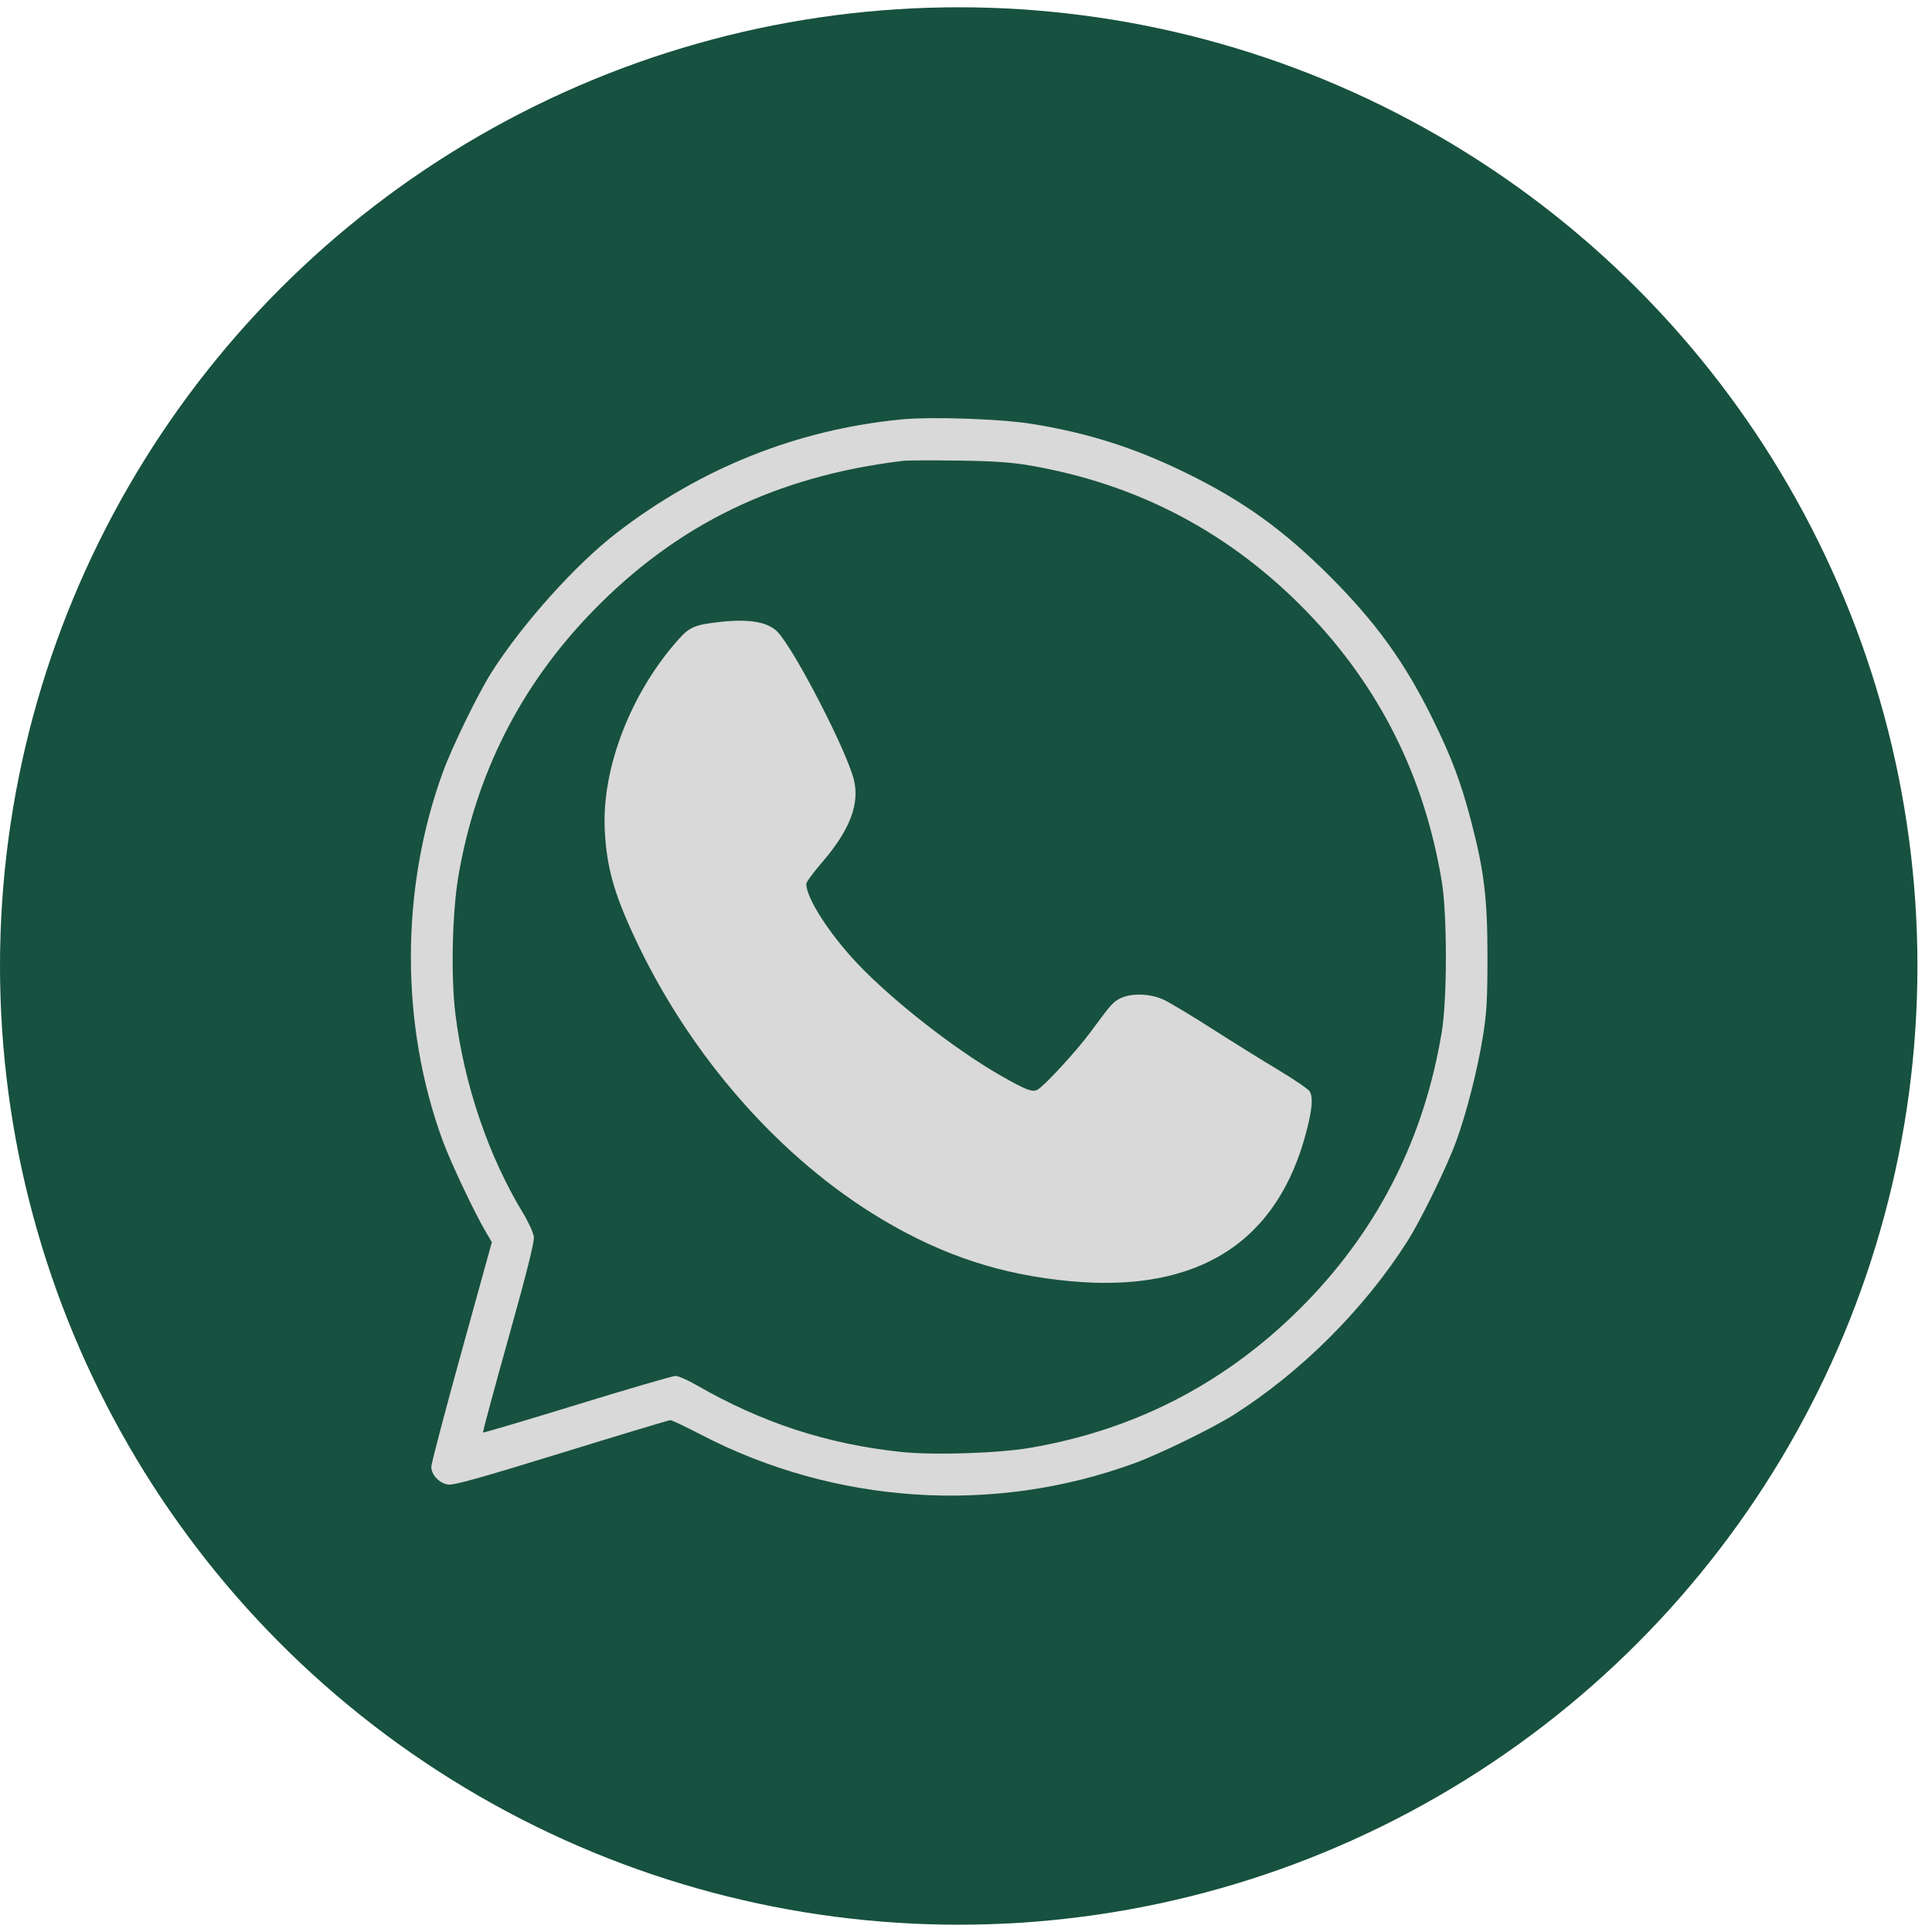
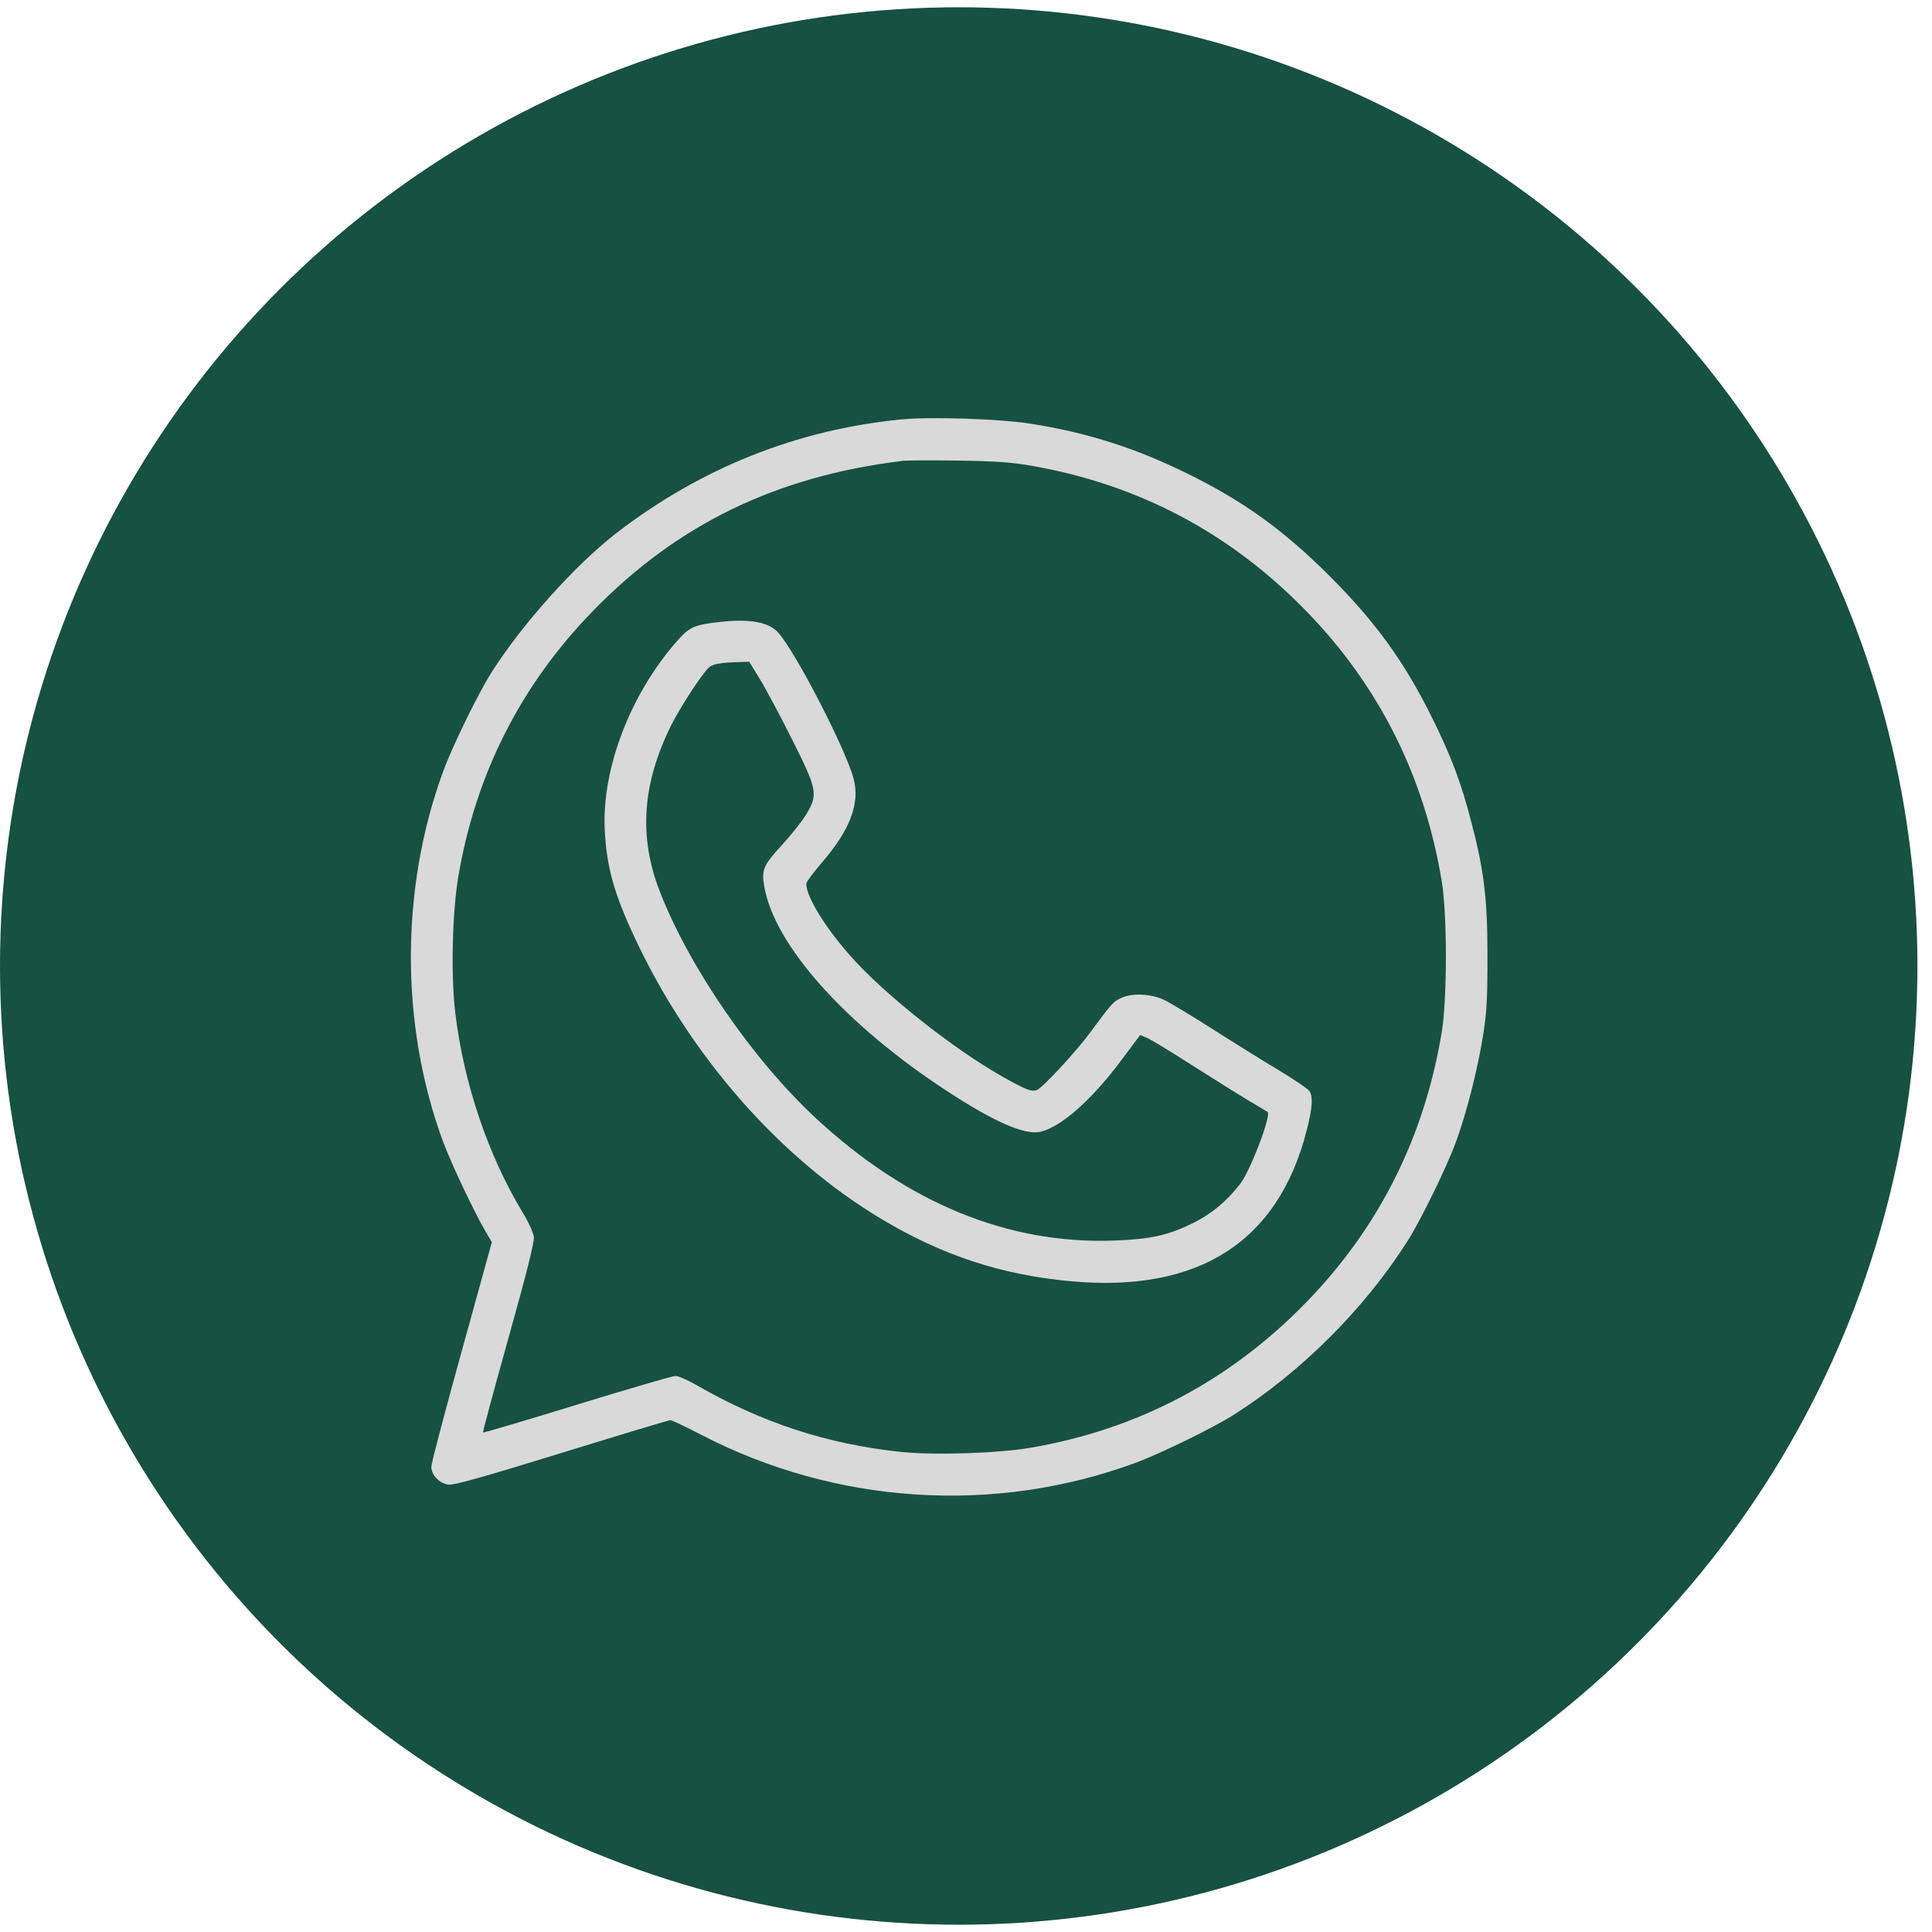
<svg xmlns="http://www.w3.org/2000/svg" width="78" height="78" viewBox="0 0 78 78" fill="none">
  <circle cx="38.706" cy="39" r="38.706" fill="#17513F" />
-   <path d="M33.176 33.471L31.333 35.314V36.235L33.176 39L35.941 40.843L38.706 42.686L41.471 44.529L43.314 43.608L44.235 42.686L45.157 41.765H47L49.765 42.686L51.608 44.529V45.451V47.294L50.686 48.216L49.765 49.137L48.843 50.059H47.922L46.078 50.98H44.235H43.314H41.471L38.706 50.059L36.863 49.137L35.941 48.216L34.098 47.294L31.333 44.529L27.647 39.922L25.804 36.235C25.067 34.761 25.497 31.935 25.804 30.706L26.726 28.863L28.569 26.098H30.412L31.333 27.02L33.176 29.784L34.098 32.549L33.176 33.471Z" fill="#D9D9D9" />
  <path fill-rule="evenodd" clip-rule="evenodd" d="M36.379 16.934C32.18 17.345 28.3 18.893 24.898 21.513C23.241 22.789 21.089 25.187 19.846 27.143C19.309 27.988 18.263 30.128 17.889 31.15C16.158 35.873 16.155 41.386 17.881 46.073C18.197 46.934 19.154 48.956 19.607 49.723L19.858 50.149L18.636 54.566C17.963 56.995 17.413 59.088 17.413 59.217C17.413 59.545 17.734 59.883 18.094 59.936C18.32 59.969 19.417 59.663 22.676 58.657C25.032 57.93 27.008 57.335 27.066 57.335C27.124 57.335 27.684 57.601 28.31 57.926C33.732 60.739 40.119 61.157 45.81 59.071C46.832 58.697 48.972 57.651 49.817 57.114C52.548 55.378 55.089 52.837 56.825 50.106C57.362 49.261 58.408 47.121 58.782 46.099C59.201 44.957 59.647 43.211 59.867 41.856C60.022 40.899 60.053 40.361 60.053 38.624C60.053 36.26 59.917 35.143 59.381 33.106C58.979 31.576 58.603 30.578 57.856 29.056C56.732 26.765 55.563 25.14 53.692 23.268C51.82 21.396 50.195 20.227 47.904 19.103C45.808 18.075 43.876 17.462 41.61 17.106C40.36 16.909 37.568 16.817 36.379 16.934ZM41.61 18.798C45.961 19.552 49.67 21.512 52.752 24.687C55.69 27.713 57.515 31.364 58.211 35.605C58.428 36.932 58.428 40.316 58.211 41.644C57.515 45.885 55.69 49.535 52.752 52.562C49.67 55.737 45.945 57.706 41.61 58.449C40.291 58.676 37.693 58.758 36.364 58.617C33.386 58.299 30.763 57.442 28.121 55.921C27.766 55.717 27.384 55.549 27.272 55.549C27.161 55.549 25.374 56.071 23.301 56.708C21.228 57.345 19.518 57.852 19.5 57.835C19.483 57.817 19.946 56.1 20.529 54.018C21.261 51.403 21.578 50.142 21.553 49.936C21.534 49.772 21.341 49.347 21.125 48.991C19.716 46.67 18.733 43.778 18.384 40.921C18.198 39.404 18.257 36.822 18.51 35.35C19.219 31.228 21.025 27.668 23.919 24.687C27.337 21.165 31.352 19.219 36.464 18.605C36.628 18.585 37.623 18.581 38.676 18.595C40.137 18.615 40.831 18.663 41.61 18.798ZM29.108 25.105C28.073 25.215 27.851 25.306 27.41 25.796C25.475 27.948 24.287 31.014 24.416 33.521C24.493 35.014 24.785 36.059 25.63 37.867C27.863 42.642 31.498 46.779 35.614 49.231C38.07 50.694 40.443 51.472 43.23 51.727C48.397 52.2 51.613 50.138 52.76 45.616C52.98 44.748 53.013 44.318 52.879 44.067C52.832 43.979 52.267 43.592 51.624 43.206C50.981 42.82 49.771 42.068 48.935 41.534C48.099 41 47.218 40.471 46.978 40.36C46.451 40.114 45.694 40.086 45.252 40.296C44.942 40.443 44.872 40.521 44.023 41.673C43.467 42.428 42.159 43.848 41.886 43.994C41.684 44.102 41.44 44.012 40.504 43.484C38.475 42.341 35.69 40.132 34.323 38.582C33.296 37.418 32.552 36.199 32.552 35.682C32.552 35.611 32.839 35.221 33.19 34.814C34.317 33.51 34.723 32.44 34.466 31.453C34.157 30.265 32.126 26.327 31.416 25.537C31.04 25.119 30.289 24.979 29.108 25.105ZM30.677 27.416C30.914 27.801 31.497 28.892 31.972 29.841C33.001 31.891 33.035 32.072 32.552 32.874C32.388 33.147 31.944 33.708 31.564 34.121C30.817 34.934 30.741 35.109 30.853 35.775C31.25 38.144 34.122 41.364 38.239 44.053C40.158 45.308 41.379 45.837 42.011 45.691C42.842 45.498 44.083 44.399 45.276 42.798L46.031 41.786L46.309 41.902C46.463 41.967 47.267 42.454 48.096 42.986C48.926 43.517 49.949 44.157 50.37 44.407C50.791 44.656 51.153 44.875 51.175 44.893C51.334 45.025 50.487 47.253 50.073 47.791C49.527 48.499 48.911 49.012 48.167 49.378C47.158 49.874 46.466 50.028 44.998 50.084C40.7 50.246 36.627 48.574 32.918 45.125C30.383 42.767 27.806 39.017 26.63 35.971C25.781 33.773 25.928 31.643 27.093 29.29C27.445 28.579 28.348 27.194 28.619 26.949C28.775 26.809 29.075 26.753 29.805 26.731L30.247 26.717L30.677 27.416Z" fill="#D9D9D9" />
</svg>